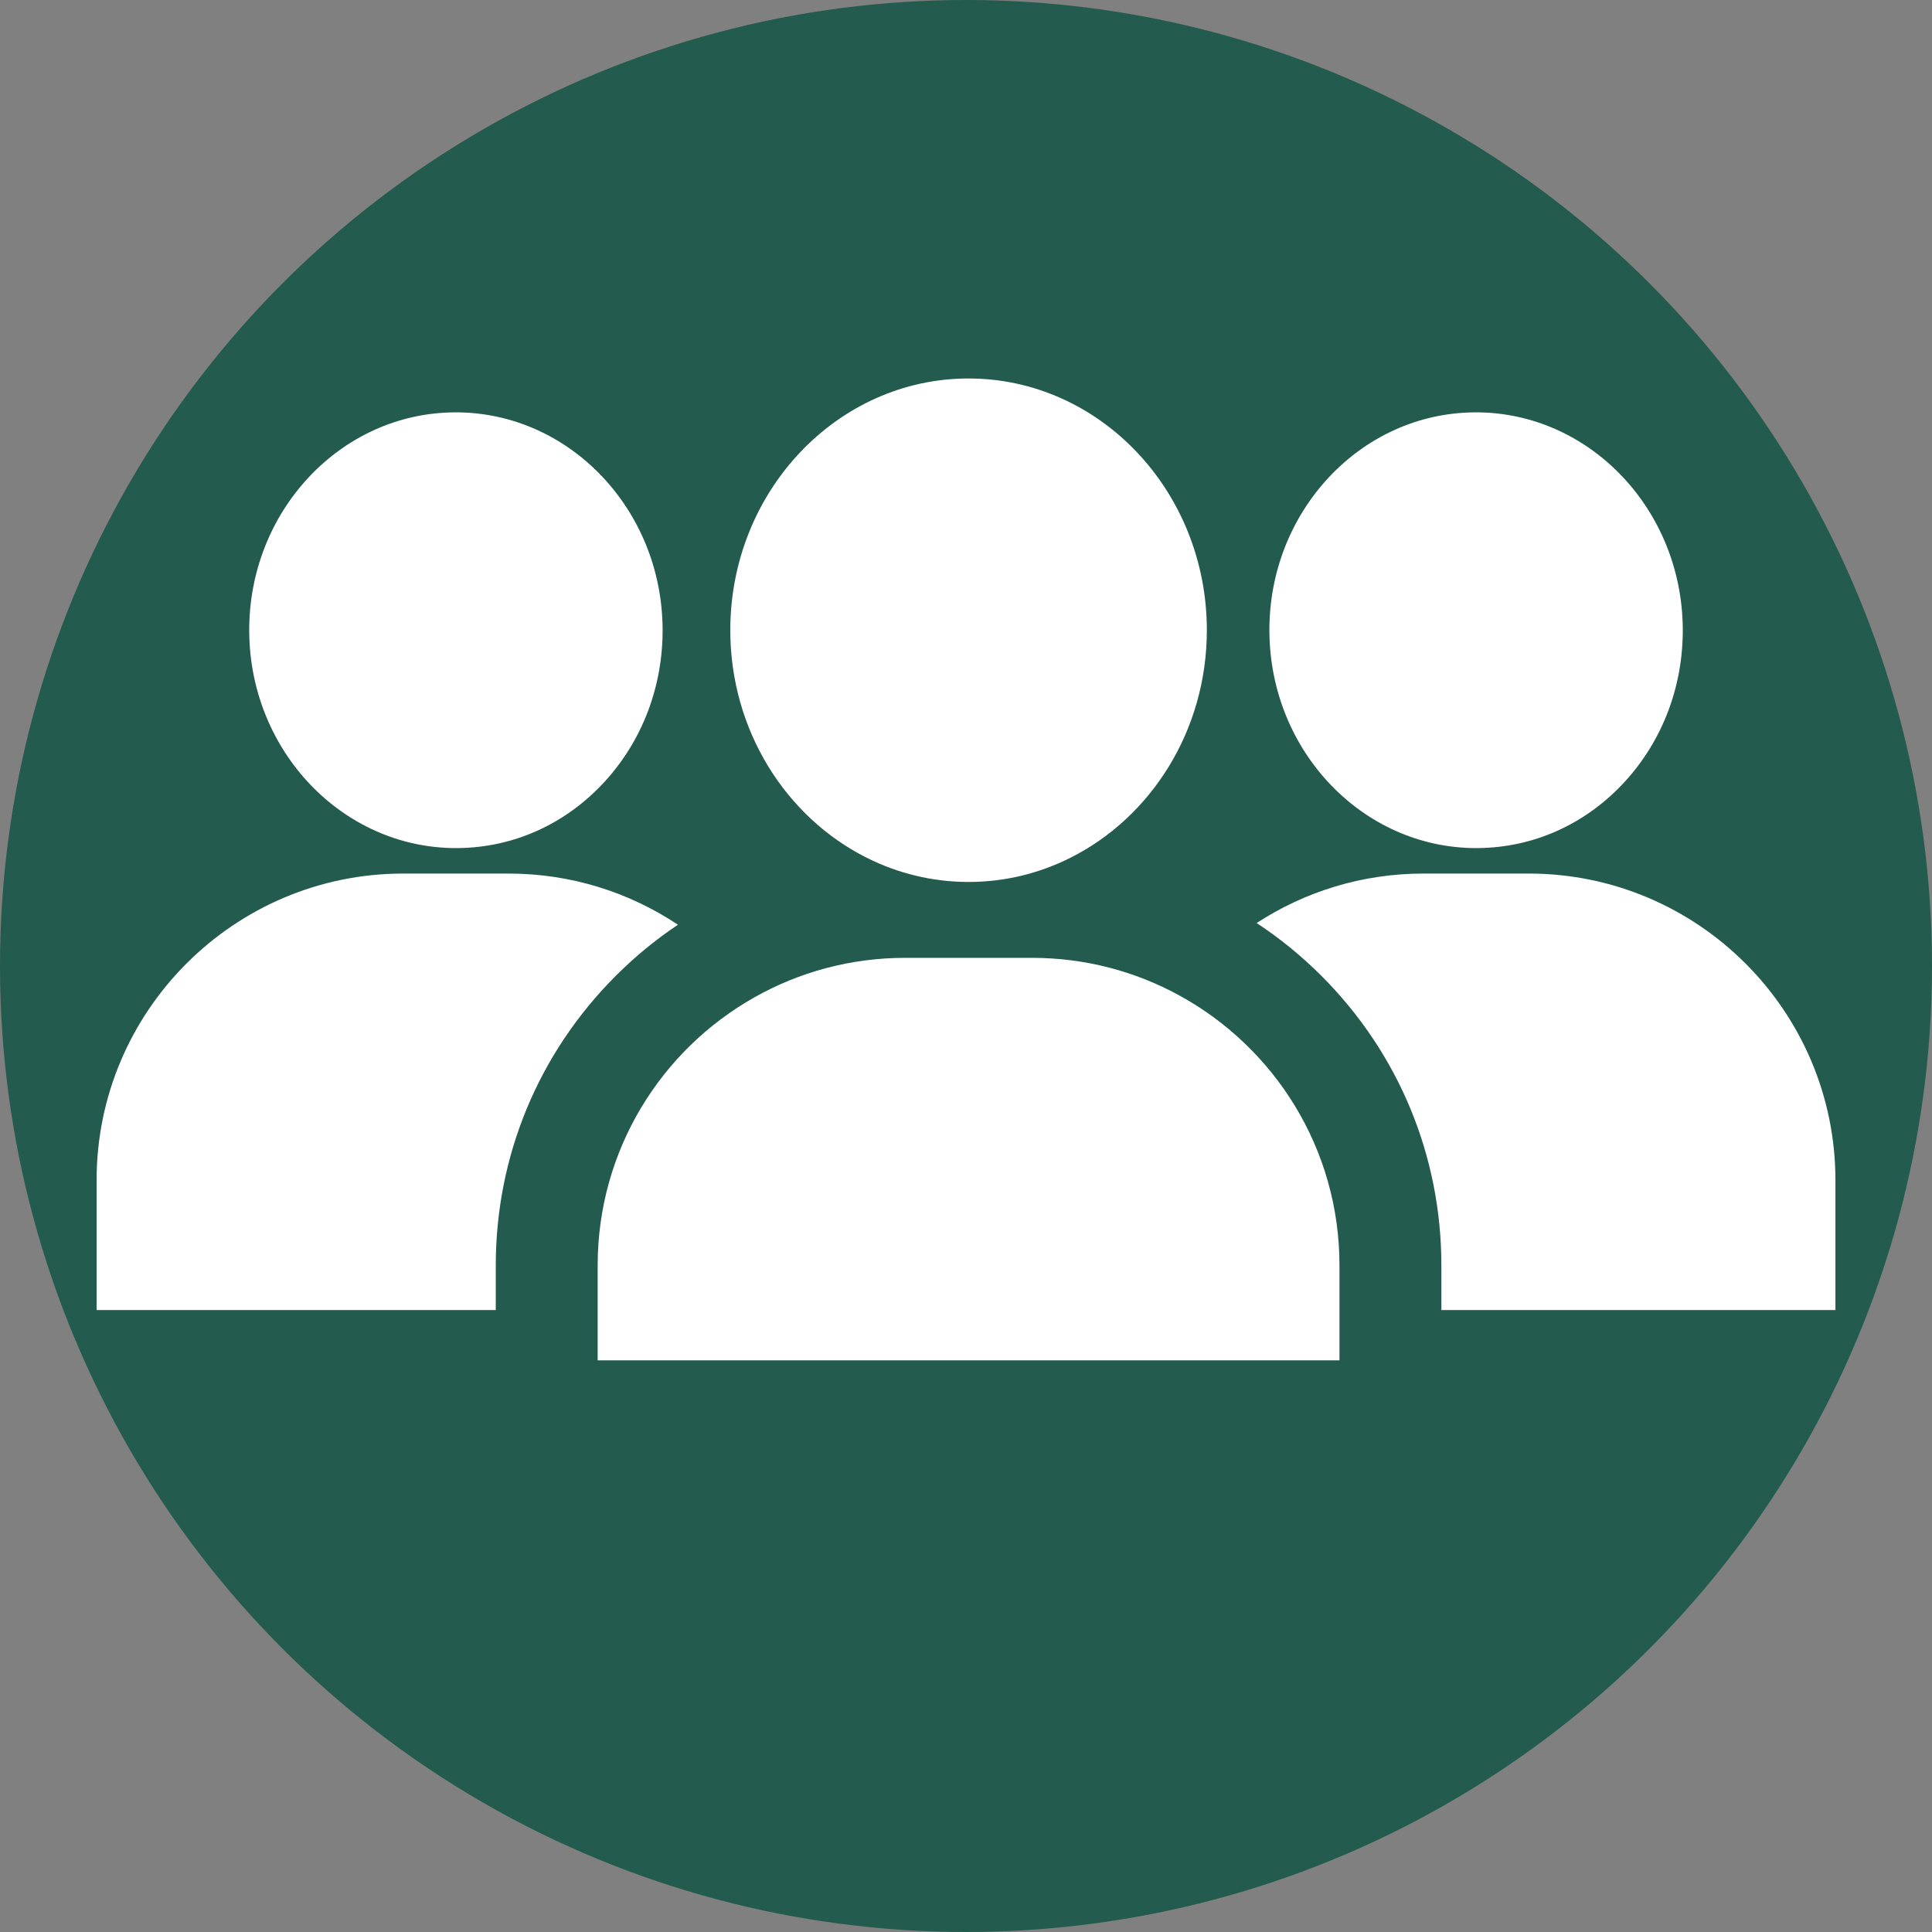
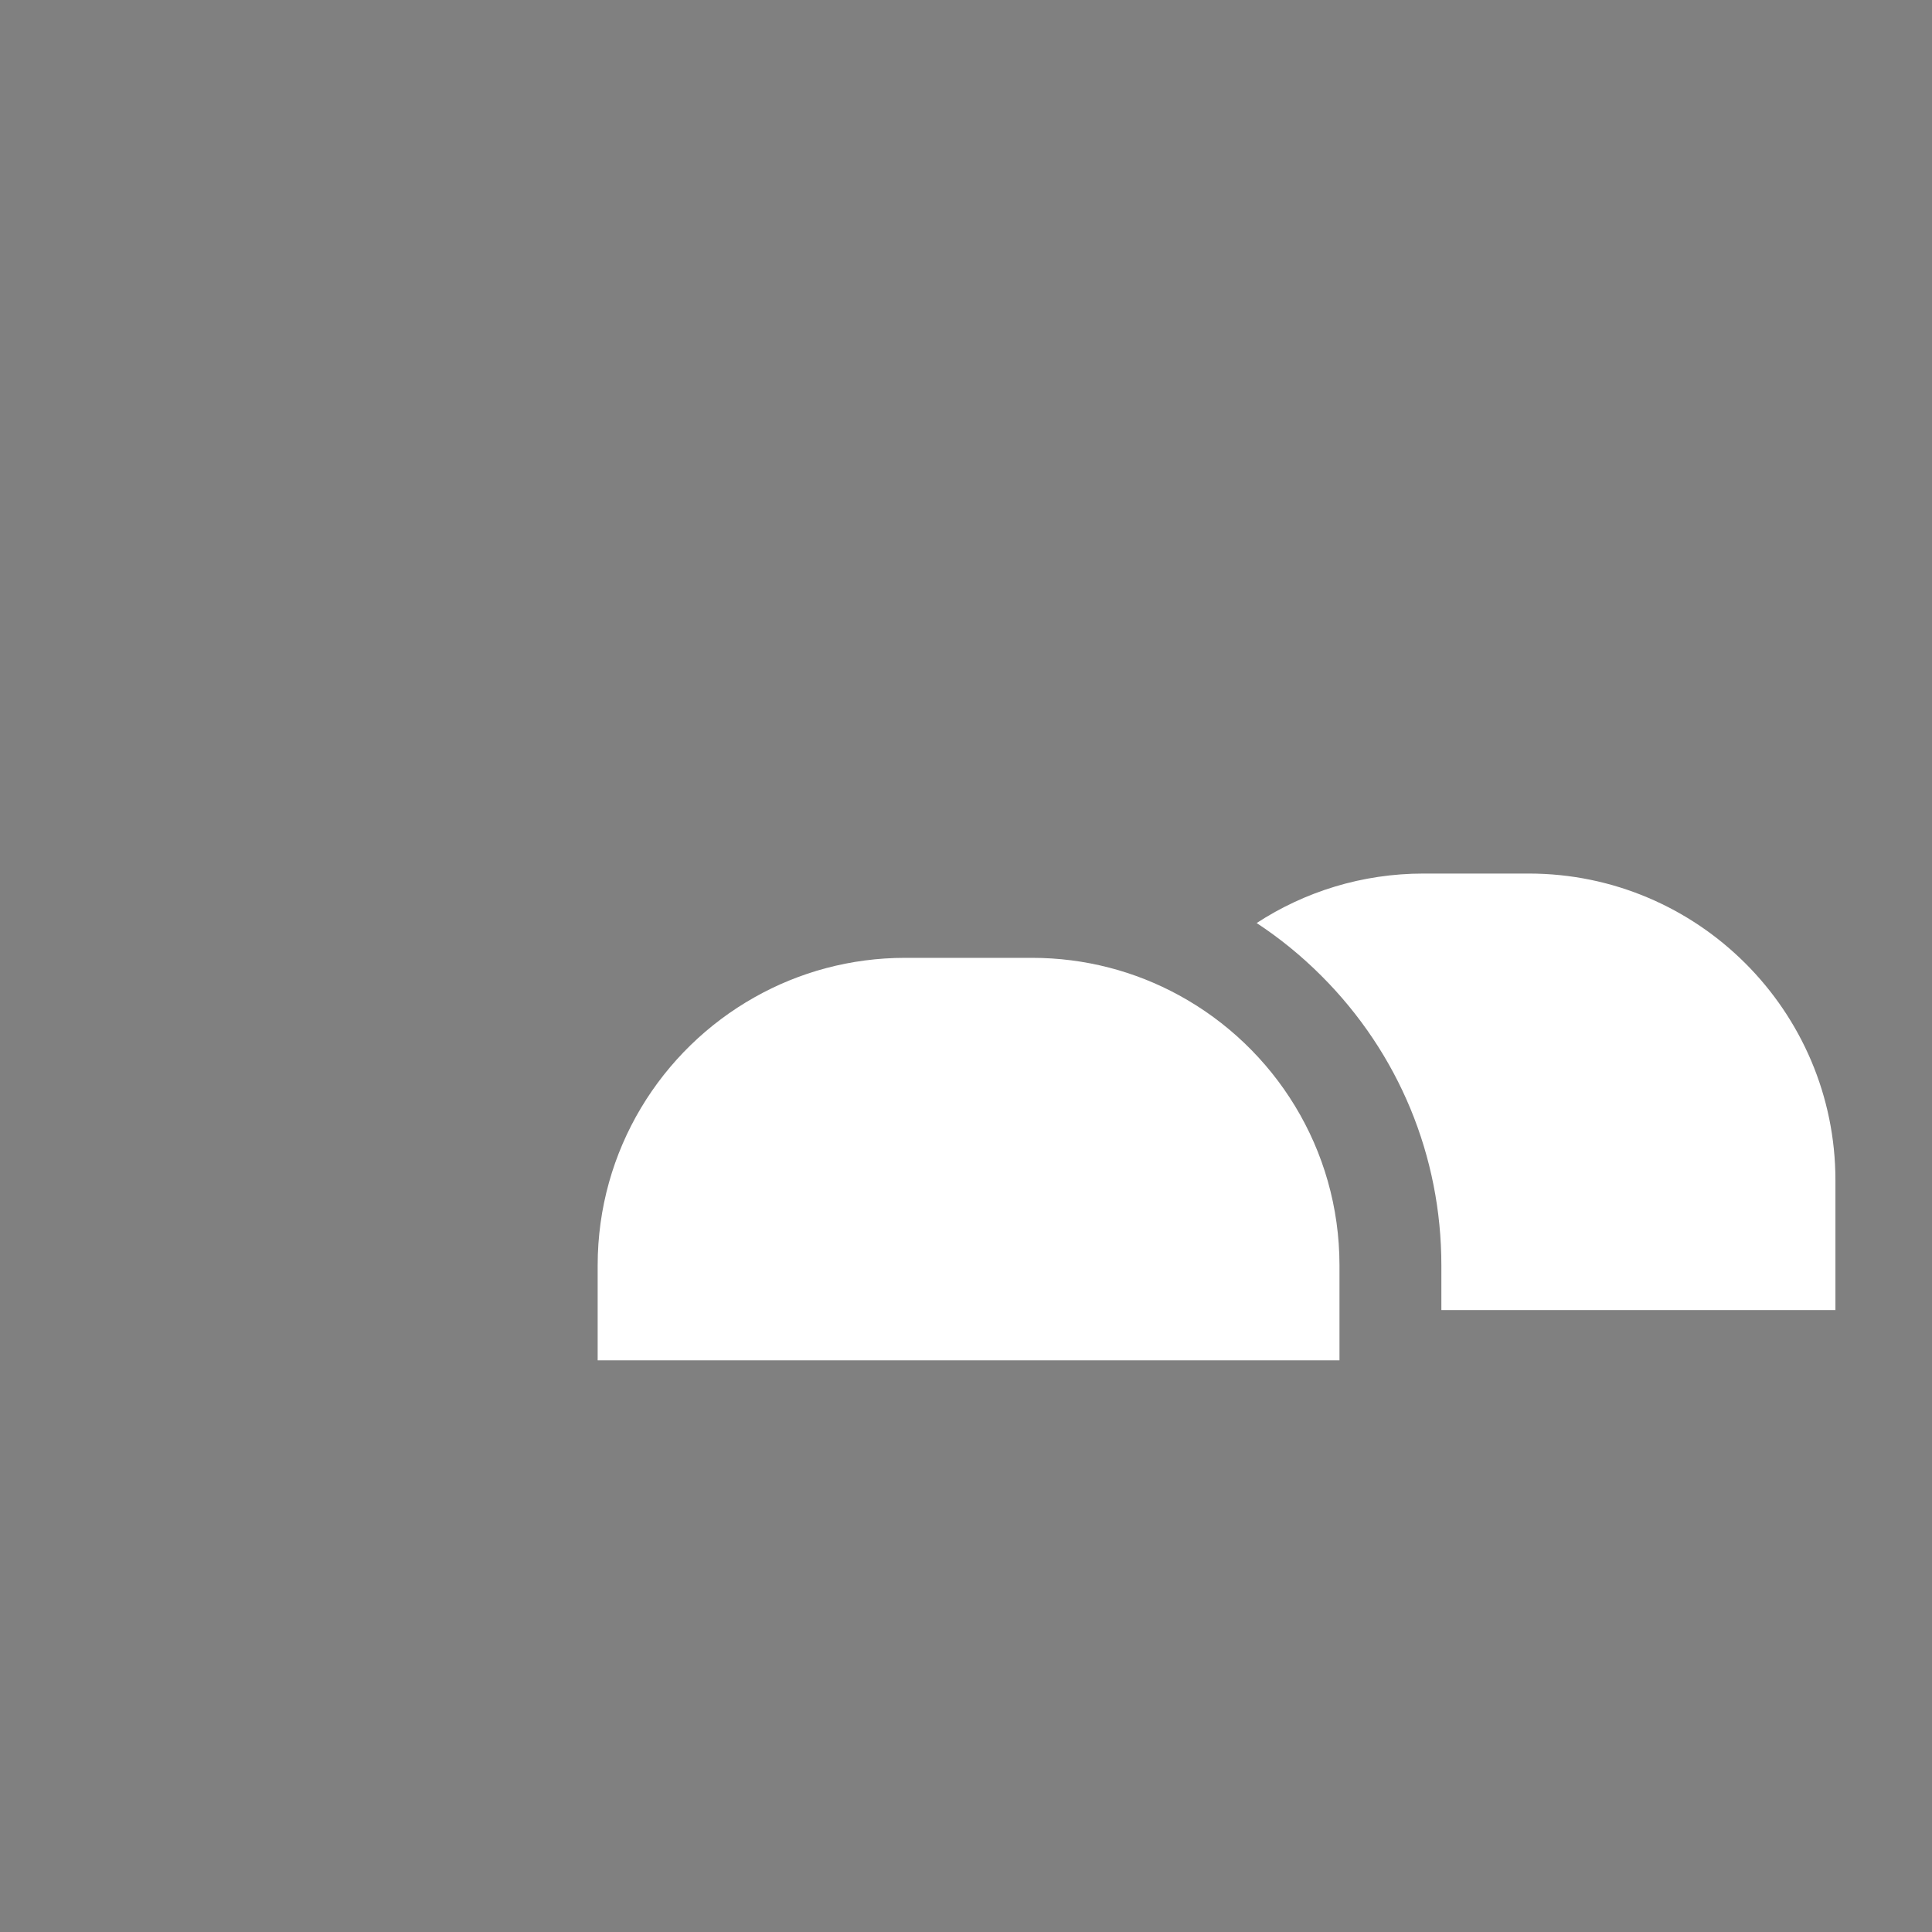
<svg xmlns="http://www.w3.org/2000/svg" width="80" height="80" viewBox="0 0 80 80" fill="none">
  <rect x="0" y="0" width="80" height="80" fill="#808080" stroke="none" />
-   <circle cx="40" cy="40" r="40" fill="#235b4e" />
  <path d="M44.82 41.212C43.01 40.223 40.935 39.662 38.728 39.662H33.484C31.216 39.662 29.087 40.255 27.244 41.295C23.366 43.477 20.748 47.633 20.748 52.398V56.328H51.465V52.398C51.465 47.571 48.779 43.372 44.82 41.212Z" fill="white" transform="translate(4, 0)" />
  <path d="M59.302 36.172H54.943C52.397 36.172 50.025 36.924 48.035 38.221C48.991 38.848 49.89 39.581 50.718 40.409C53.92 43.611 55.684 47.869 55.684 52.399V54.246H72.001V48.87C72.001 41.869 66.304 36.172 59.302 36.172Z" fill="white" transform="translate(4, 0)" />
-   <path d="M17.058 36.172H12.698C5.697 36.172 0 41.869 0 48.87V54.246H16.529V52.399C16.529 47.869 18.294 43.611 21.496 40.409C22.293 39.612 23.155 38.903 24.072 38.291C22.061 36.952 19.649 36.172 17.058 36.172Z" fill="white" transform="translate(4, 0)" />
-   <path d="M57.115 17.074C57.092 17.074 57.069 17.074 57.047 17.075C52.328 17.114 48.522 21.192 48.563 26.167C48.604 31.117 52.439 35.118 57.128 35.118C57.15 35.118 57.173 35.118 57.196 35.117C59.51 35.098 61.669 34.123 63.276 32.372C64.846 30.662 65.699 28.408 65.68 26.025C65.639 21.075 61.803 17.074 57.115 17.074Z" fill="white" transform="translate(4, 0)" />
-   <path d="M14.872 17.074C14.849 17.074 14.826 17.074 14.804 17.075C10.085 17.114 6.279 21.192 6.32 26.167C6.36 31.117 10.196 35.118 14.885 35.118C14.907 35.118 14.93 35.118 14.953 35.117C17.267 35.098 19.426 34.123 21.033 32.372C22.603 30.662 23.456 28.408 23.437 26.025C23.396 21.075 19.56 17.074 14.872 17.074Z" fill="white" transform="translate(4, 0)" />
-   <path d="M36.106 15.672C30.666 15.672 26.24 20.348 26.24 26.096C26.24 30.25 28.552 33.845 31.889 35.518C33.169 36.161 34.599 36.52 36.106 36.52C37.614 36.52 39.044 36.161 40.324 35.518C43.661 33.845 45.973 30.25 45.973 26.096C45.973 20.348 41.547 15.672 36.106 15.672Z" fill="white" transform="translate(4, 0)" />
</svg>